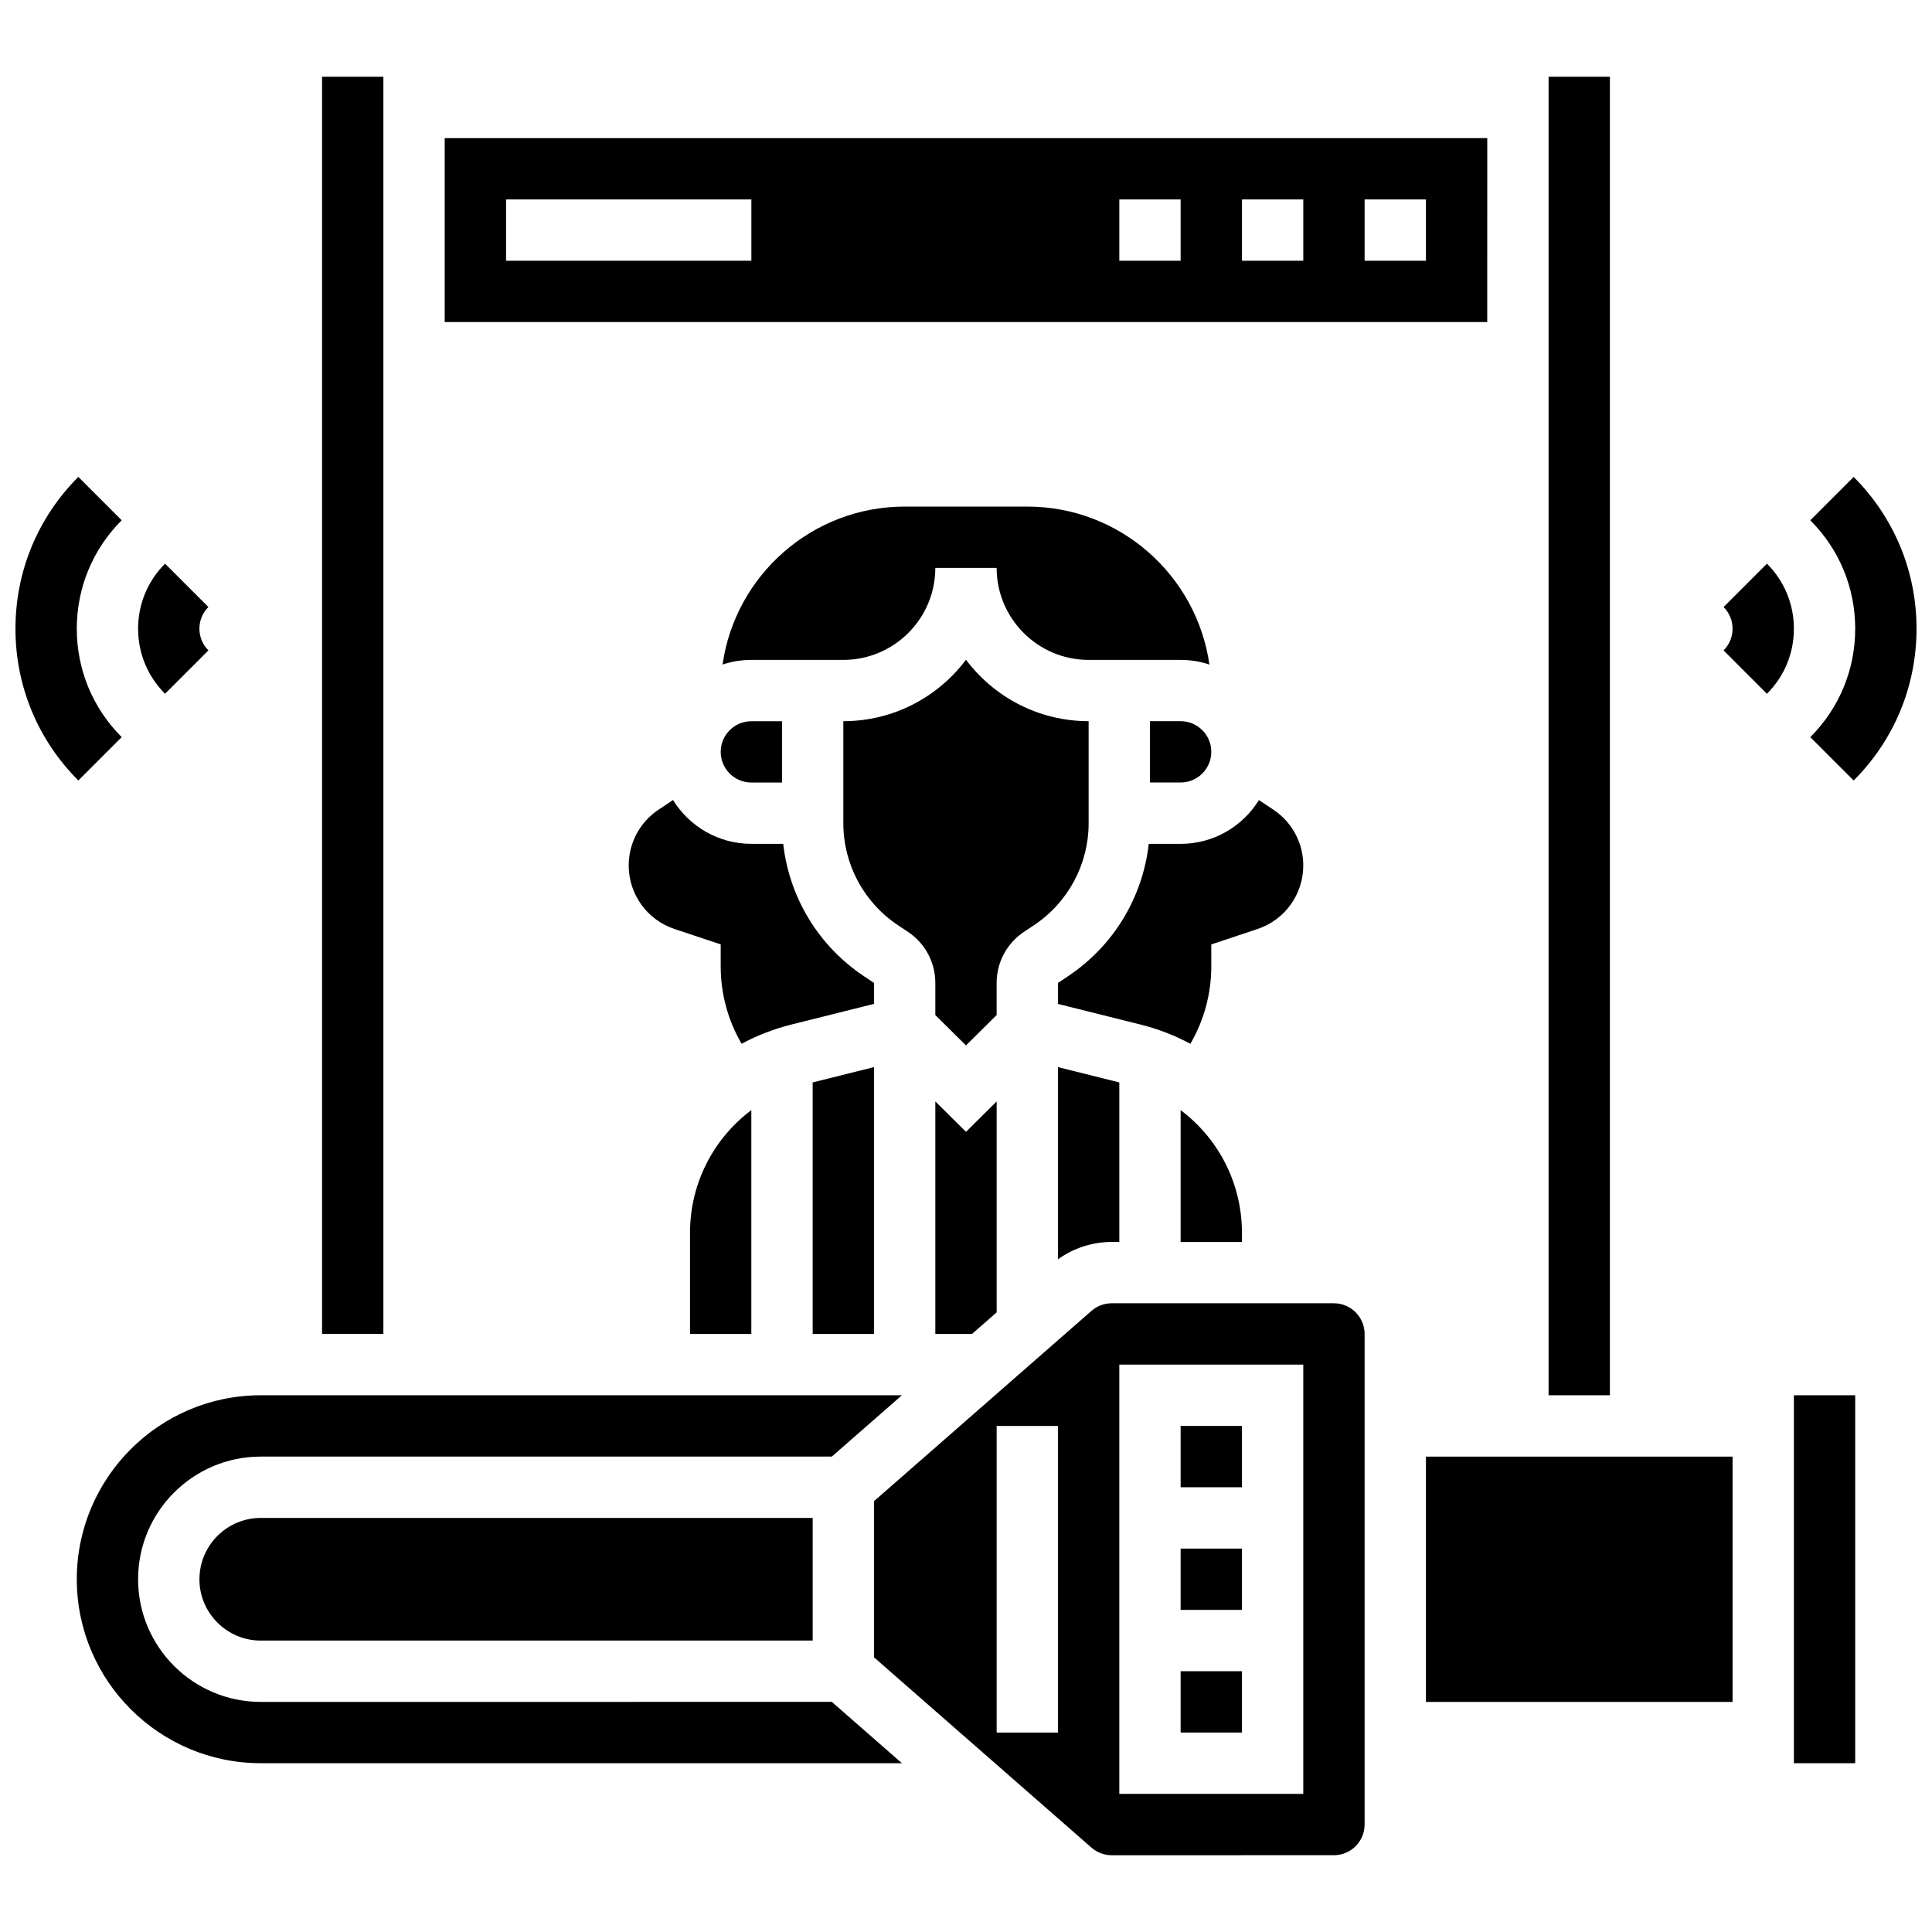
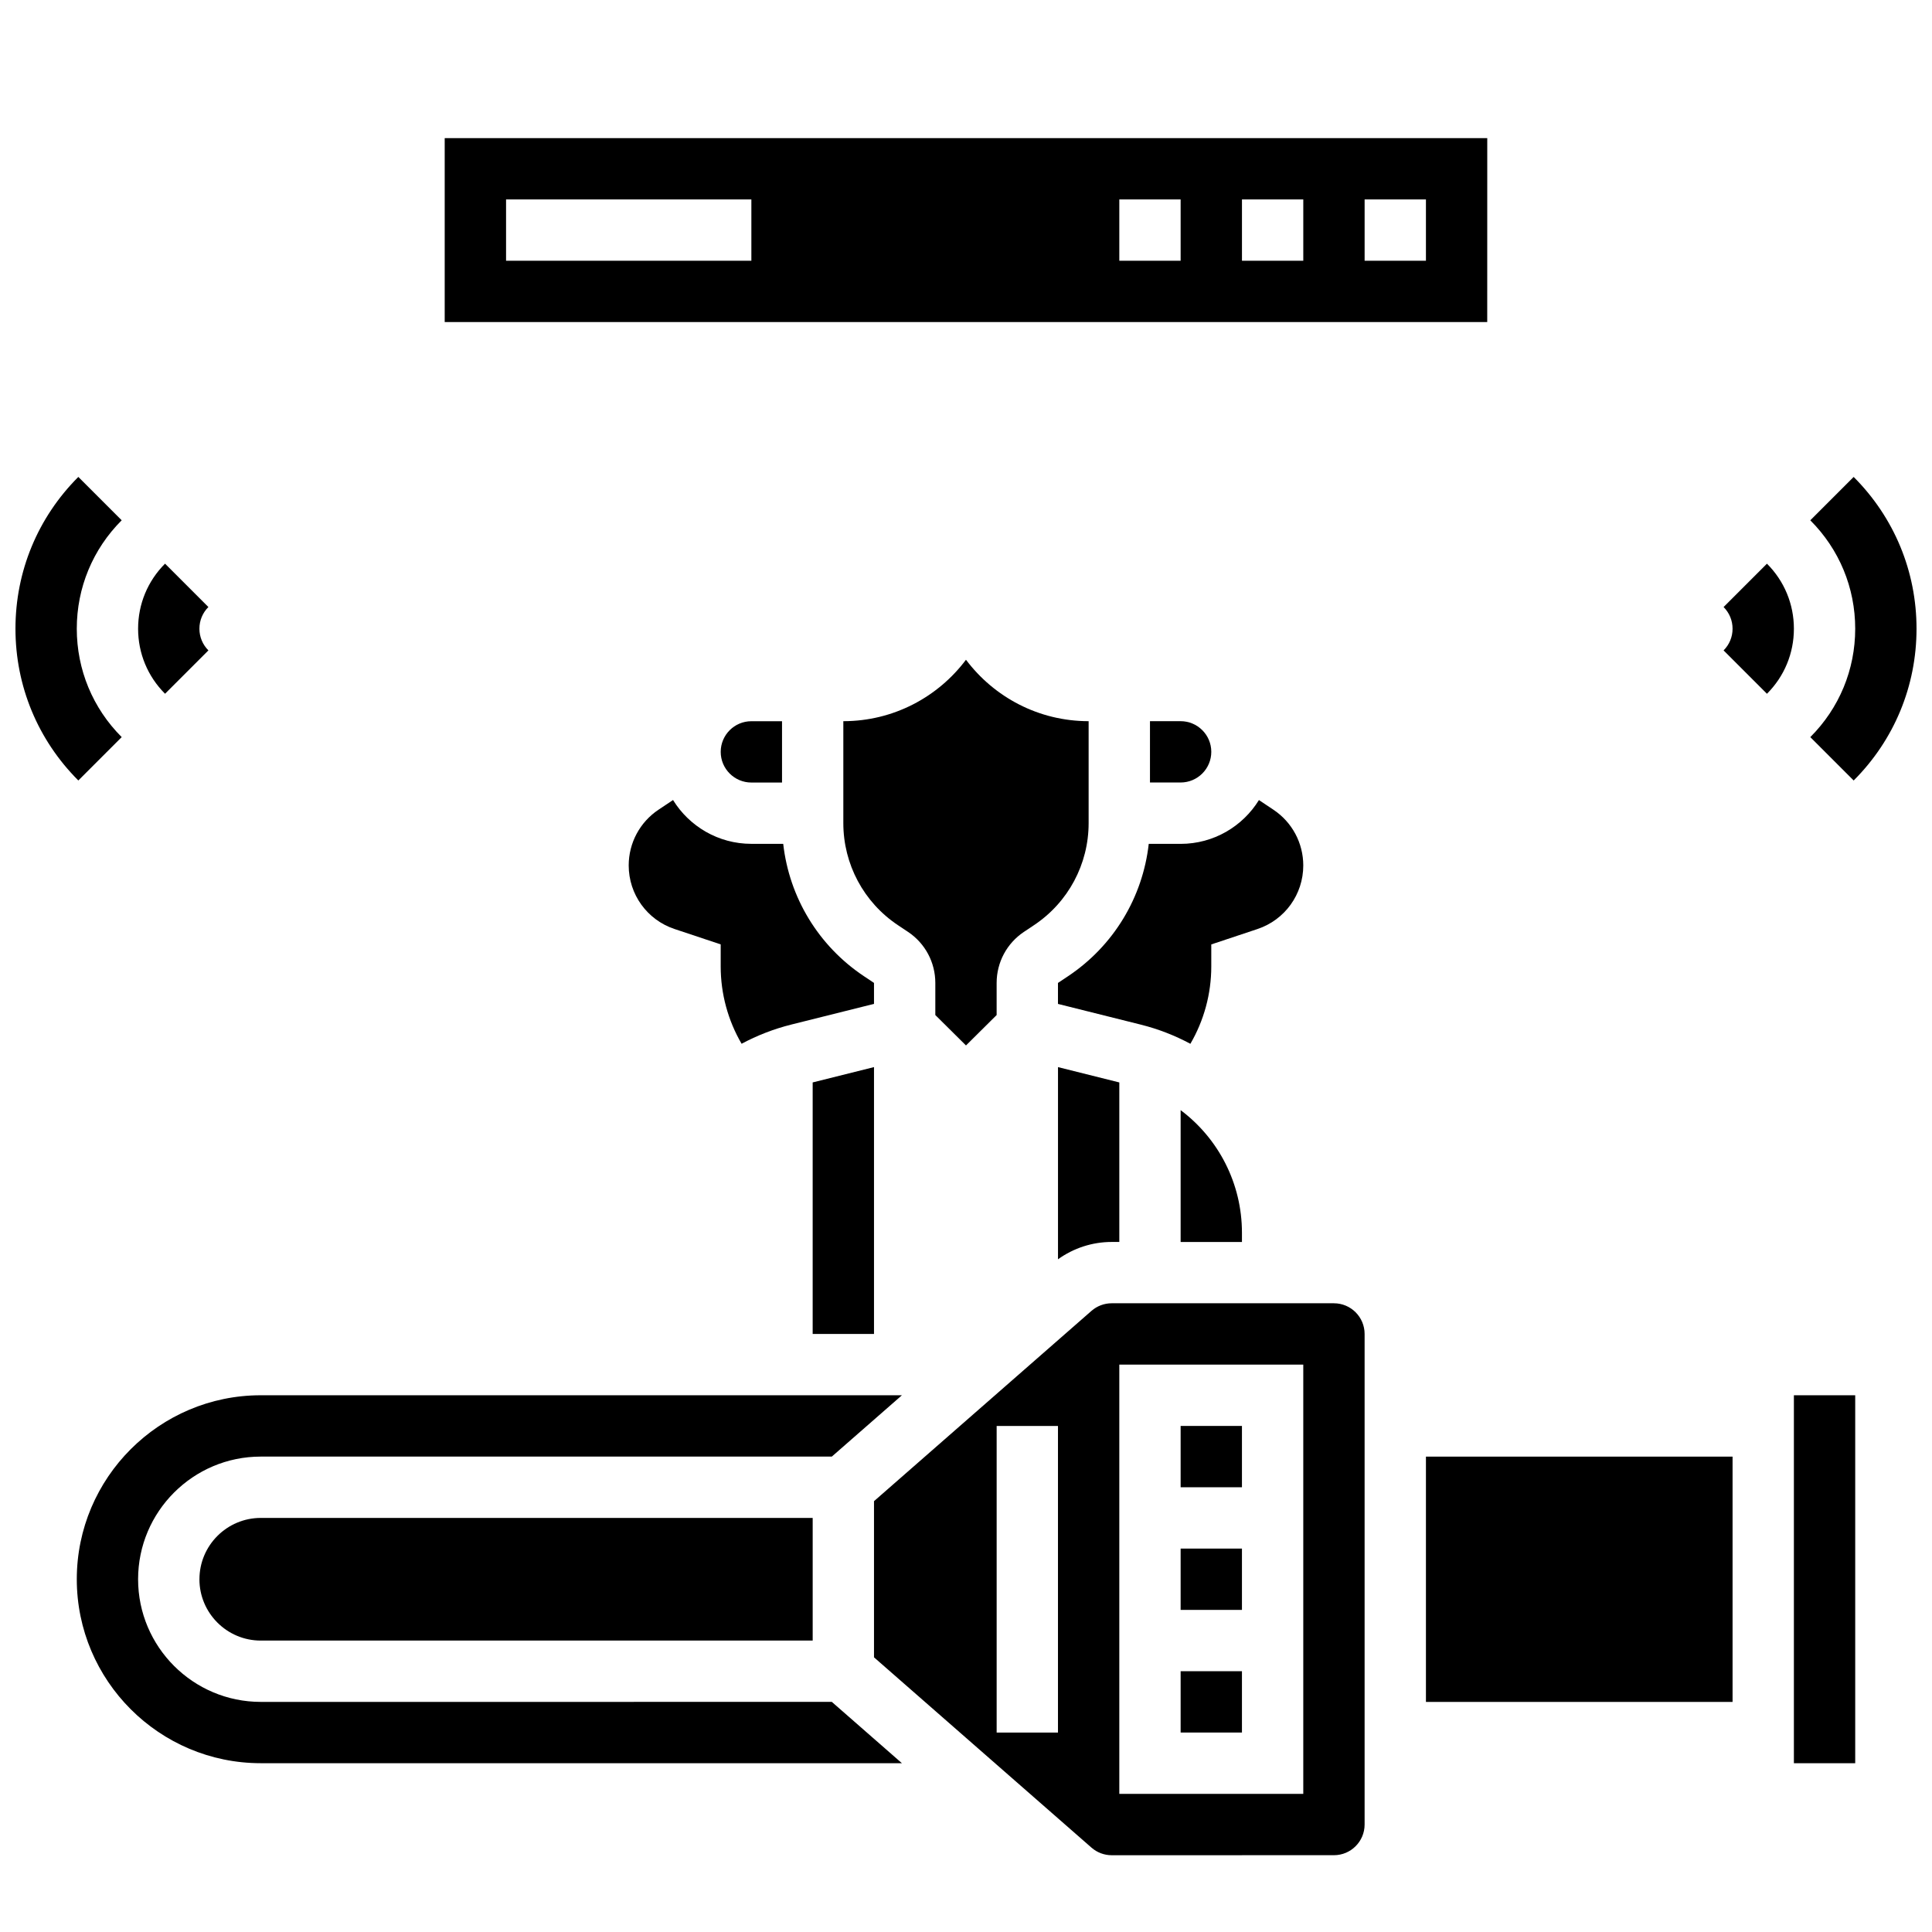
<svg xmlns="http://www.w3.org/2000/svg" width="800px" height="800px" version="1.1" viewBox="144 144 512 512">
  <defs>
    <clipPath id="b">
      <path d="m148.09 270h28.906v81h-28.906z" />
    </clipPath>
    <clipPath id="a">
      <path d="m623 270h28.902v81h-28.902z" />
    </clipPath>
  </defs>
  <path d="m456.88 438.2v34.938h16.25v-2.426c0.004-13.125-6.25-25.02-16.25-32.512z" />
  <path d="m343.12 351.38h8.125v-16.25h-8.125c-4.481 0-8.125 3.644-8.125 8.125 0 4.481 3.644 8.125 8.125 8.125z" />
  <path d="m408.12 404.48c0-5.445 2.703-10.5 7.234-13.523l2.668-1.781c9.062-6.039 14.477-16.148 14.477-27.043v-27.012c-13.277 0-25.086-6.402-32.504-16.281-7.418 9.879-19.227 16.281-32.504 16.281v27.012c0 10.895 5.41 21.004 14.473 27.047l2.668 1.777c4.535 3.023 7.238 8.078 7.238 13.523v8.516l8.125 8.059 8.125-8.059z" />
-   <path d="m416.25 278.25h-32.504c-24.543 0-44.898 18.23-48.258 41.859 2.402-0.793 4.965-1.23 7.629-1.23h24.375c13.441 0 24.379-10.938 24.379-24.379h16.25c0 13.441 10.938 24.379 24.379 24.379h24.375c2.664 0 5.227 0.438 7.629 1.23-3.356-23.629-23.711-41.859-48.254-41.859z" />
  <path d="m440.63 473.13v-42.273l-16.25-4.062v50.93c4.133-2.973 9.102-4.594 14.234-4.594z" />
  <path d="m456.88 335.12h-8.125v16.25h8.125c4.481 0 8.125-3.644 8.125-8.125 0.004-4.477-3.644-8.125-8.125-8.125z" />
-   <path d="m391.87 435.89v61.625h9.719l6.535-5.719v-55.902l-8.125 8.055z" />
  <path d="m538.14 180.6h-276.29v48.754h276.28zm-195.02 32.504h-65.008v-16.254h65.008zm113.76 0h-16.25v-16.254h16.25zm32.504 0h-16.25v-16.254h16.25zm32.504 0h-16.25v-16.254h16.25z" />
-   <path d="m554.39 164.34h16.25v349.42h-16.25z" />
  <path d="m340.53 420.61c4.09-2.195 8.5-3.922 13.168-5.09l21.922-5.481v-5.559l-2.668-1.777c-12.059-8.039-19.789-20.879-21.391-35.074l-8.445-0.004c-8.762 0-16.457-4.648-20.754-11.609l-3.844 2.562c-4.949 3.301-7.906 8.824-7.906 14.773 0 7.656 4.879 14.422 12.141 16.844l12.238 4.078v5.859c0 7.231 1.938 14.301 5.539 20.477z" />
-   <path d="m229.35 164.34h16.25v333.16h-16.25z" />
  <path d="m489.38 373.36c0-5.949-2.957-11.473-7.906-14.773l-3.844-2.562c-4.297 6.961-11.992 11.609-20.754 11.609h-8.449c-1.598 14.199-9.332 27.035-21.387 35.074l-2.668 1.781v5.559l21.922 5.481c4.672 1.168 9.078 2.894 13.168 5.09 3.602-6.176 5.539-13.246 5.539-20.477v-5.859l12.238-4.078c7.262-2.422 12.141-9.188 12.141-16.844z" />
  <path d="m213.1 595.02c-17.922 0-32.504-14.582-32.504-32.504s14.582-32.504 32.504-32.504h151.34l18.574-16.25-169.91-0.004c-26.883 0-48.754 21.871-48.754 48.754s21.871 48.754 48.754 48.754h169.91l-18.574-16.25z" />
  <path d="m497.51 489.38h-58.902c-1.969 0-3.867 0.715-5.352 2.012l-57.637 50.434v41.383l57.637 50.434c1.48 1.297 3.383 2.012 5.352 2.012l58.902-0.008c4.481 0 8.125-3.644 8.125-8.125v-130.01c0-4.481-3.644-8.129-8.125-8.129zm-73.137 113.77h-16.25v-81.258h16.25zm65.008 16.25h-48.754v-113.76h48.754z" />
  <path d="m521.89 530.02h81.258v65.008h-81.258z" />
  <path d="m456.88 586.89h16.25v16.25h-16.25z" />
  <path d="m375.62 497.51v-70.719l-16.254 4.062v66.656z" />
  <path d="m619.4 513.76h16.25v97.512h-16.25z" />
  <path d="m456.88 554.39h16.25v16.25h-16.25z" />
  <path d="m196.85 562.52c0 8.961 7.293 16.25 16.25 16.25h146.27v-32.504h-146.26c-8.961 0-16.254 7.293-16.254 16.254z" />
-   <path d="m326.86 497.51h16.25v-59.312c-10 7.492-16.25 19.387-16.25 32.512z" />
  <path d="m456.88 521.89h16.25v16.25h-16.25z" />
  <path d="m199.23 316.36c-1.535-1.535-2.383-3.574-2.383-5.746s0.844-4.211 2.379-5.746l-11.488-11.492c-4.606 4.606-7.141 10.727-7.141 17.238s2.535 12.633 7.141 17.238z" />
  <g clip-path="url(#b)">
    <path d="m176.25 339.34c-7.676-7.676-11.902-17.879-11.902-28.73 0-10.852 4.227-21.055 11.902-28.73l-11.492-11.492c-10.742 10.746-16.66 25.027-16.66 40.223 0 15.195 5.918 29.477 16.66 40.223z" />
  </g>
  <path d="m612.26 293.38-11.492 11.492c1.535 1.535 2.379 3.574 2.379 5.746 0 2.168-0.844 4.211-2.379 5.746l11.492 11.492c4.606-4.606 7.141-10.727 7.141-17.238 0-6.516-2.535-12.633-7.141-17.238z" />
  <g clip-path="url(#a)">
    <path d="m635.24 350.84c10.746-10.746 16.66-25.031 16.66-40.223 0-15.195-5.918-29.477-16.66-40.223l-11.492 11.492c7.676 7.676 11.902 17.875 11.902 28.73 0 10.852-4.227 21.055-11.902 28.73z" />
  </g>
</svg>